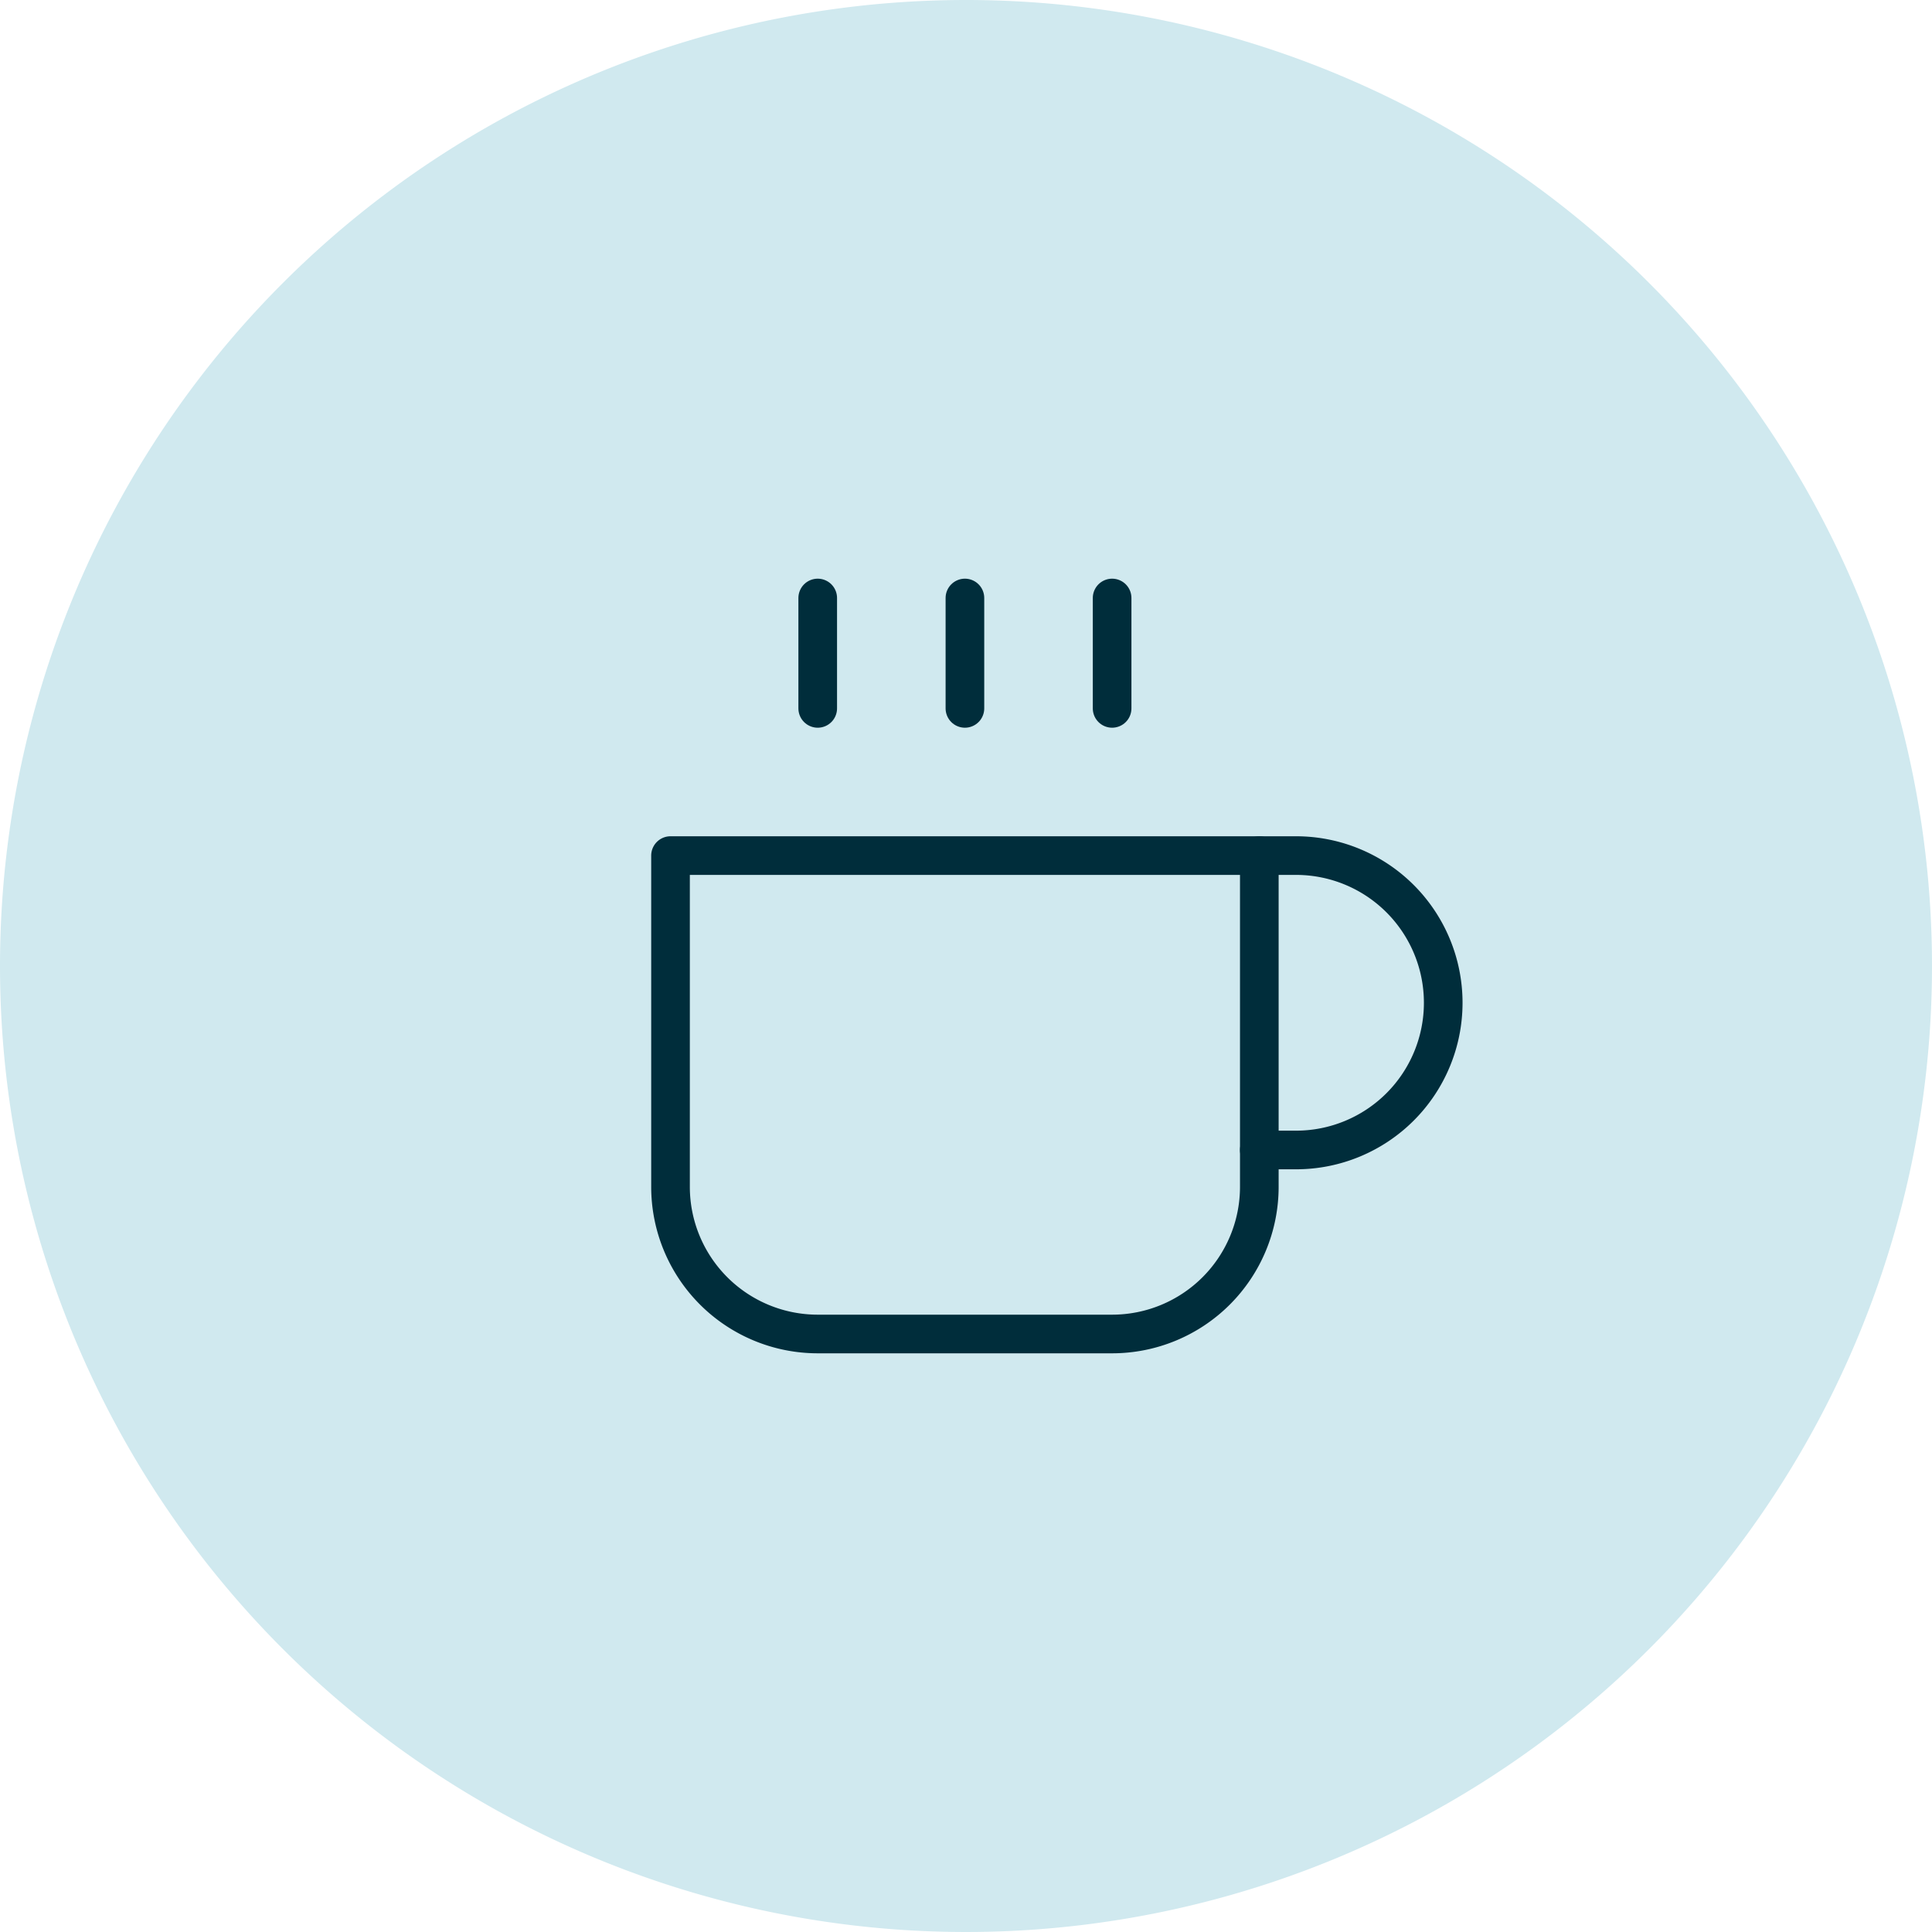
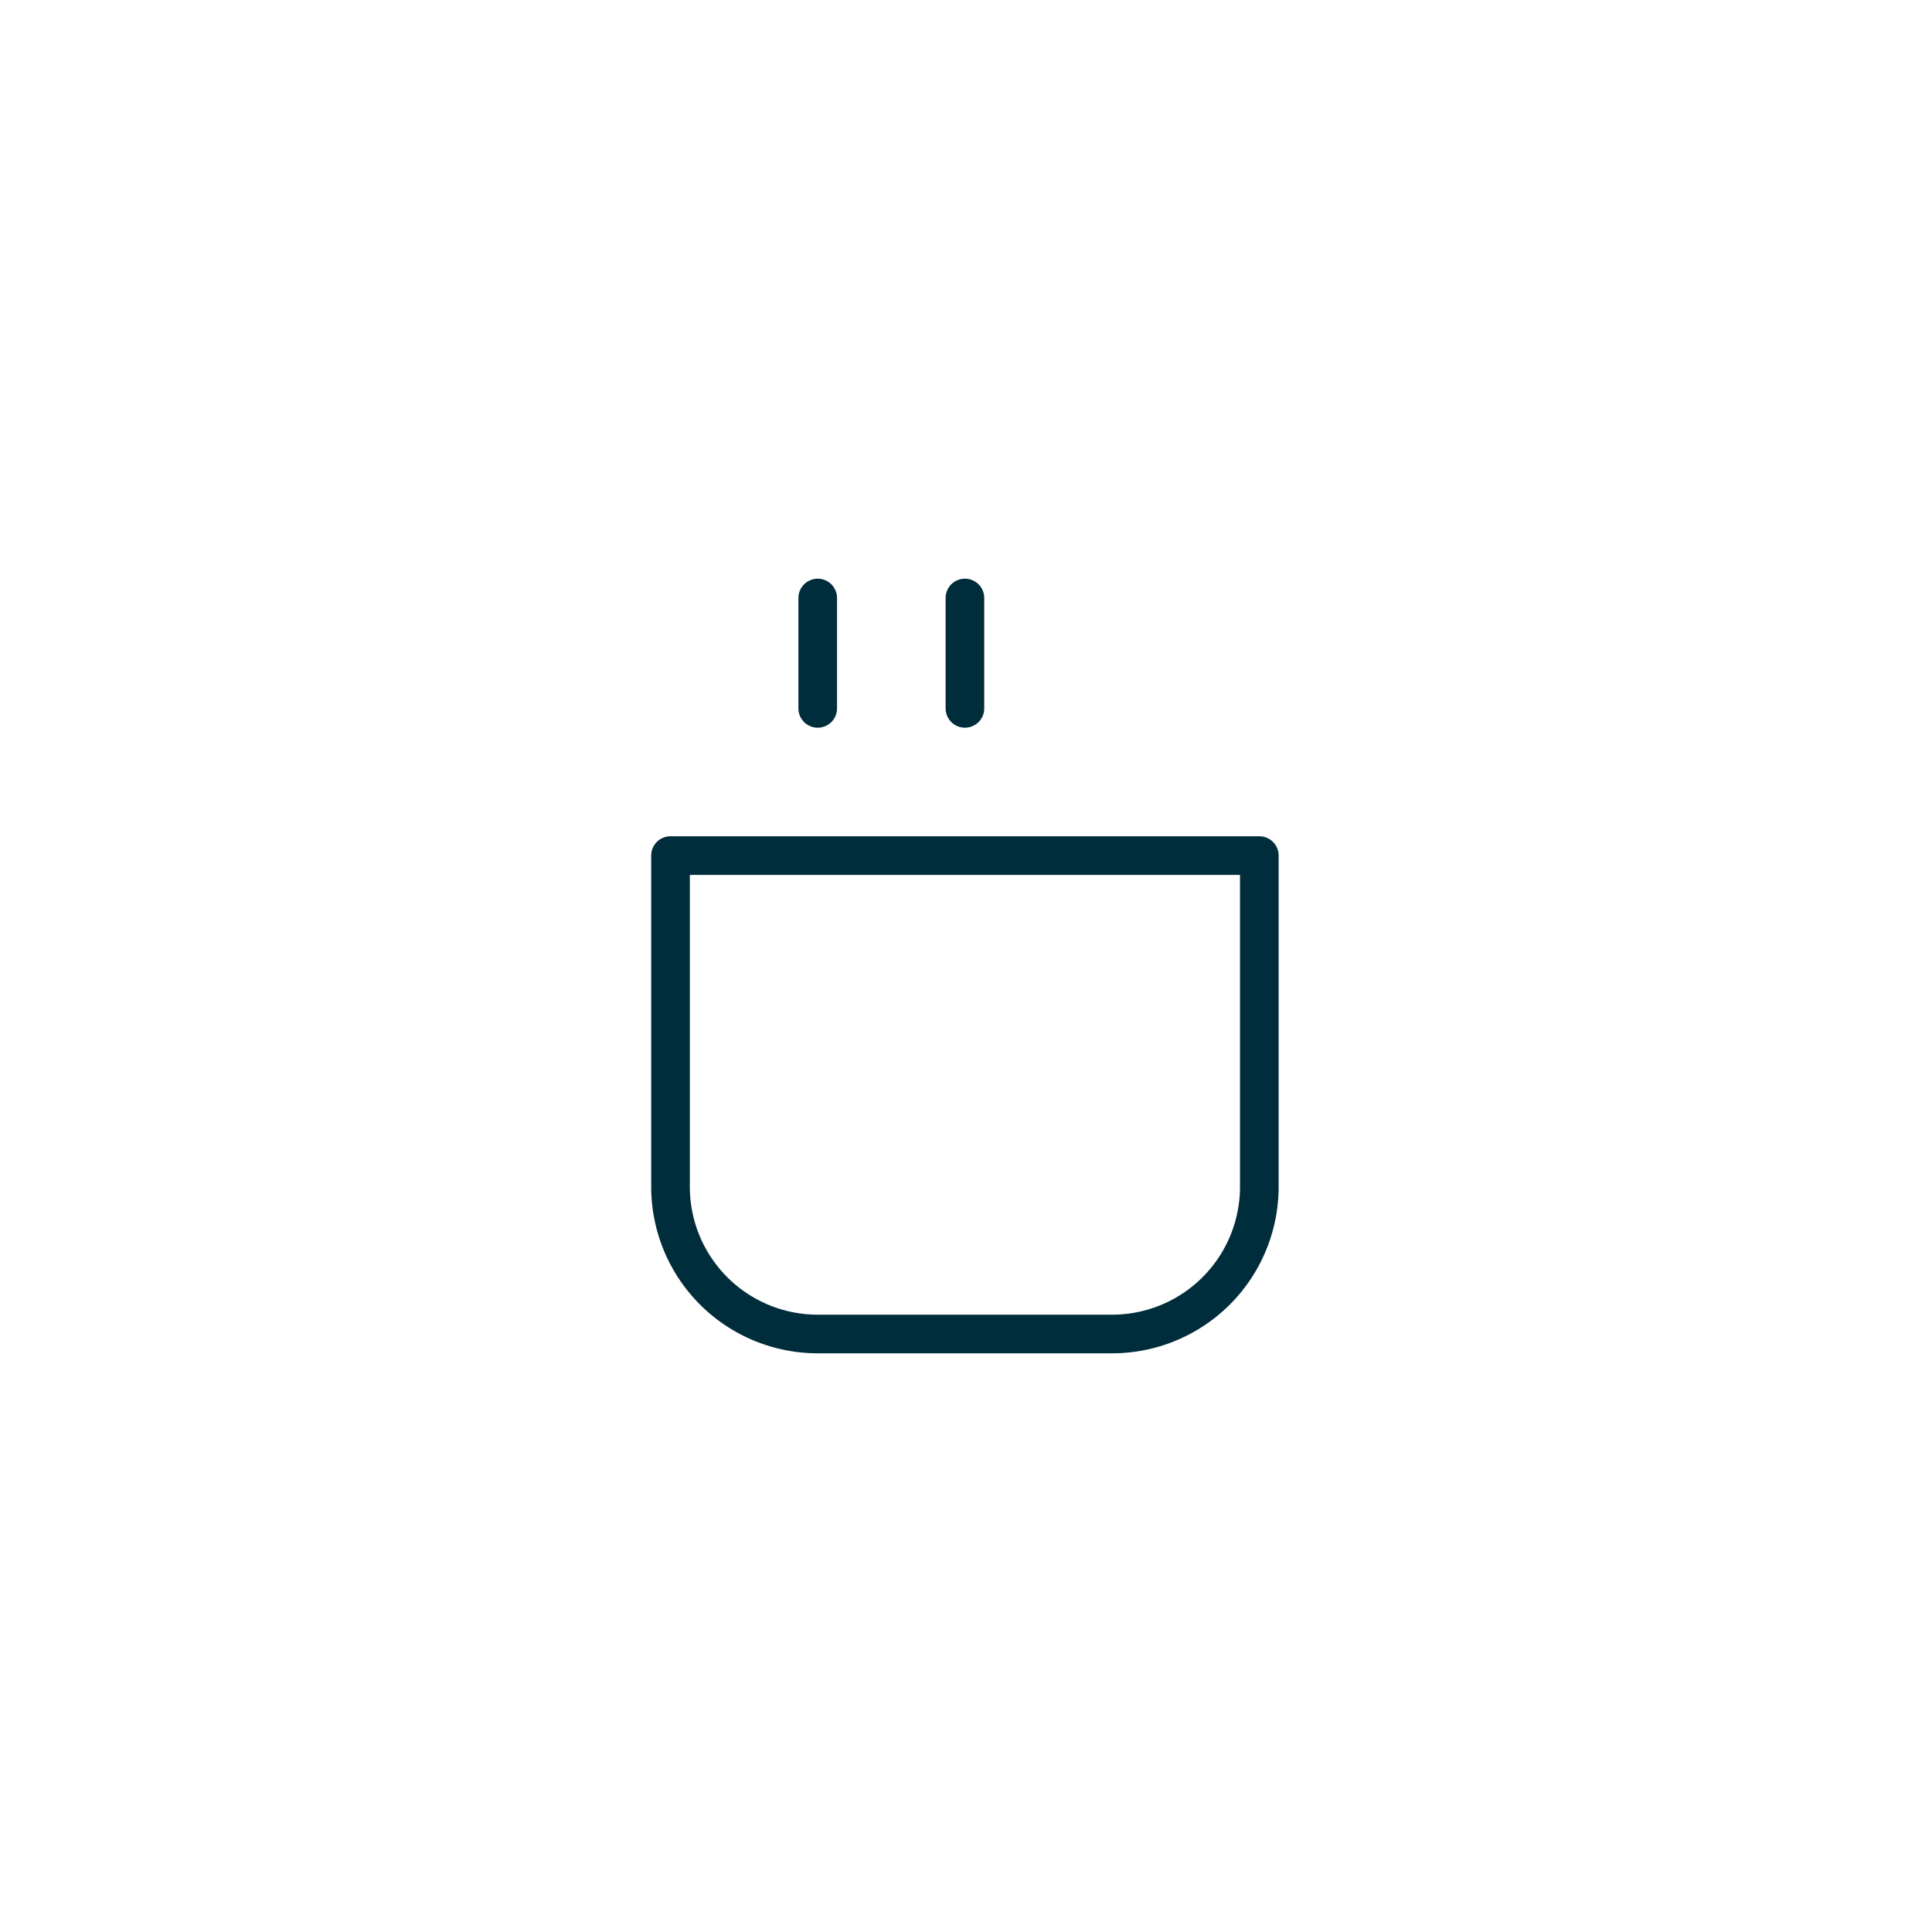
<svg xmlns="http://www.w3.org/2000/svg" width="100" height="100" viewBox="0 0 100 100">
  <g id="Grupo_802" data-name="Grupo 802" transform="translate(-1177 -954)">
    <g id="Grupo_797" data-name="Grupo 797">
      <g id="Grupo_799" data-name="Grupo 799">
        <g id="Grupo_798" data-name="Grupo 798">
          <g id="Grupo_800" data-name="Grupo 800">
            <g id="Grupo_801" data-name="Grupo 801">
-               <path id="Caminho_222" data-name="Caminho 222" d="M50,0A50,50,0,1,1,0,50,50,50,0,0,1,50,0Z" transform="translate(1177 954)" fill="#d0e9ef" />
-             </g>
+               </g>
          </g>
        </g>
      </g>
    </g>
    <g id="Icon_feather-coffee" data-name="Icon feather-coffee" transform="translate(1208.706 983.452)">
-       <path id="Caminho_207" data-name="Caminho 207" d="M27,12h1.9a7.619,7.619,0,0,1,0,15.238H27" transform="translate(6.476 2.833)" fill="none" stroke="#002d3b" stroke-linecap="round" stroke-linejoin="round" stroke-width="2" />
      <path id="Caminho_208" data-name="Caminho 208" d="M3,12H33.476V29.143a7.619,7.619,0,0,1-7.619,7.619H10.619A7.619,7.619,0,0,1,3,29.143Z" transform="translate(0 2.833)" fill="none" stroke="#002d3b" stroke-linecap="round" stroke-linejoin="round" stroke-width="2" />
      <path id="Caminho_209" data-name="Caminho 209" d="M9,1.5V7.214" transform="translate(1.619)" fill="none" stroke="#002d3b" stroke-linecap="round" stroke-linejoin="round" stroke-width="2" />
      <path id="Caminho_210" data-name="Caminho 210" d="M15,1.5V7.214" transform="translate(3.238)" fill="none" stroke="#002d3b" stroke-linecap="round" stroke-linejoin="round" stroke-width="2" />
-       <path id="Caminho_211" data-name="Caminho 211" d="M21,1.5V7.214" transform="translate(4.857)" fill="none" stroke="#002d3b" stroke-linecap="round" stroke-linejoin="round" stroke-width="2" />
    </g>
  </g>
</svg>